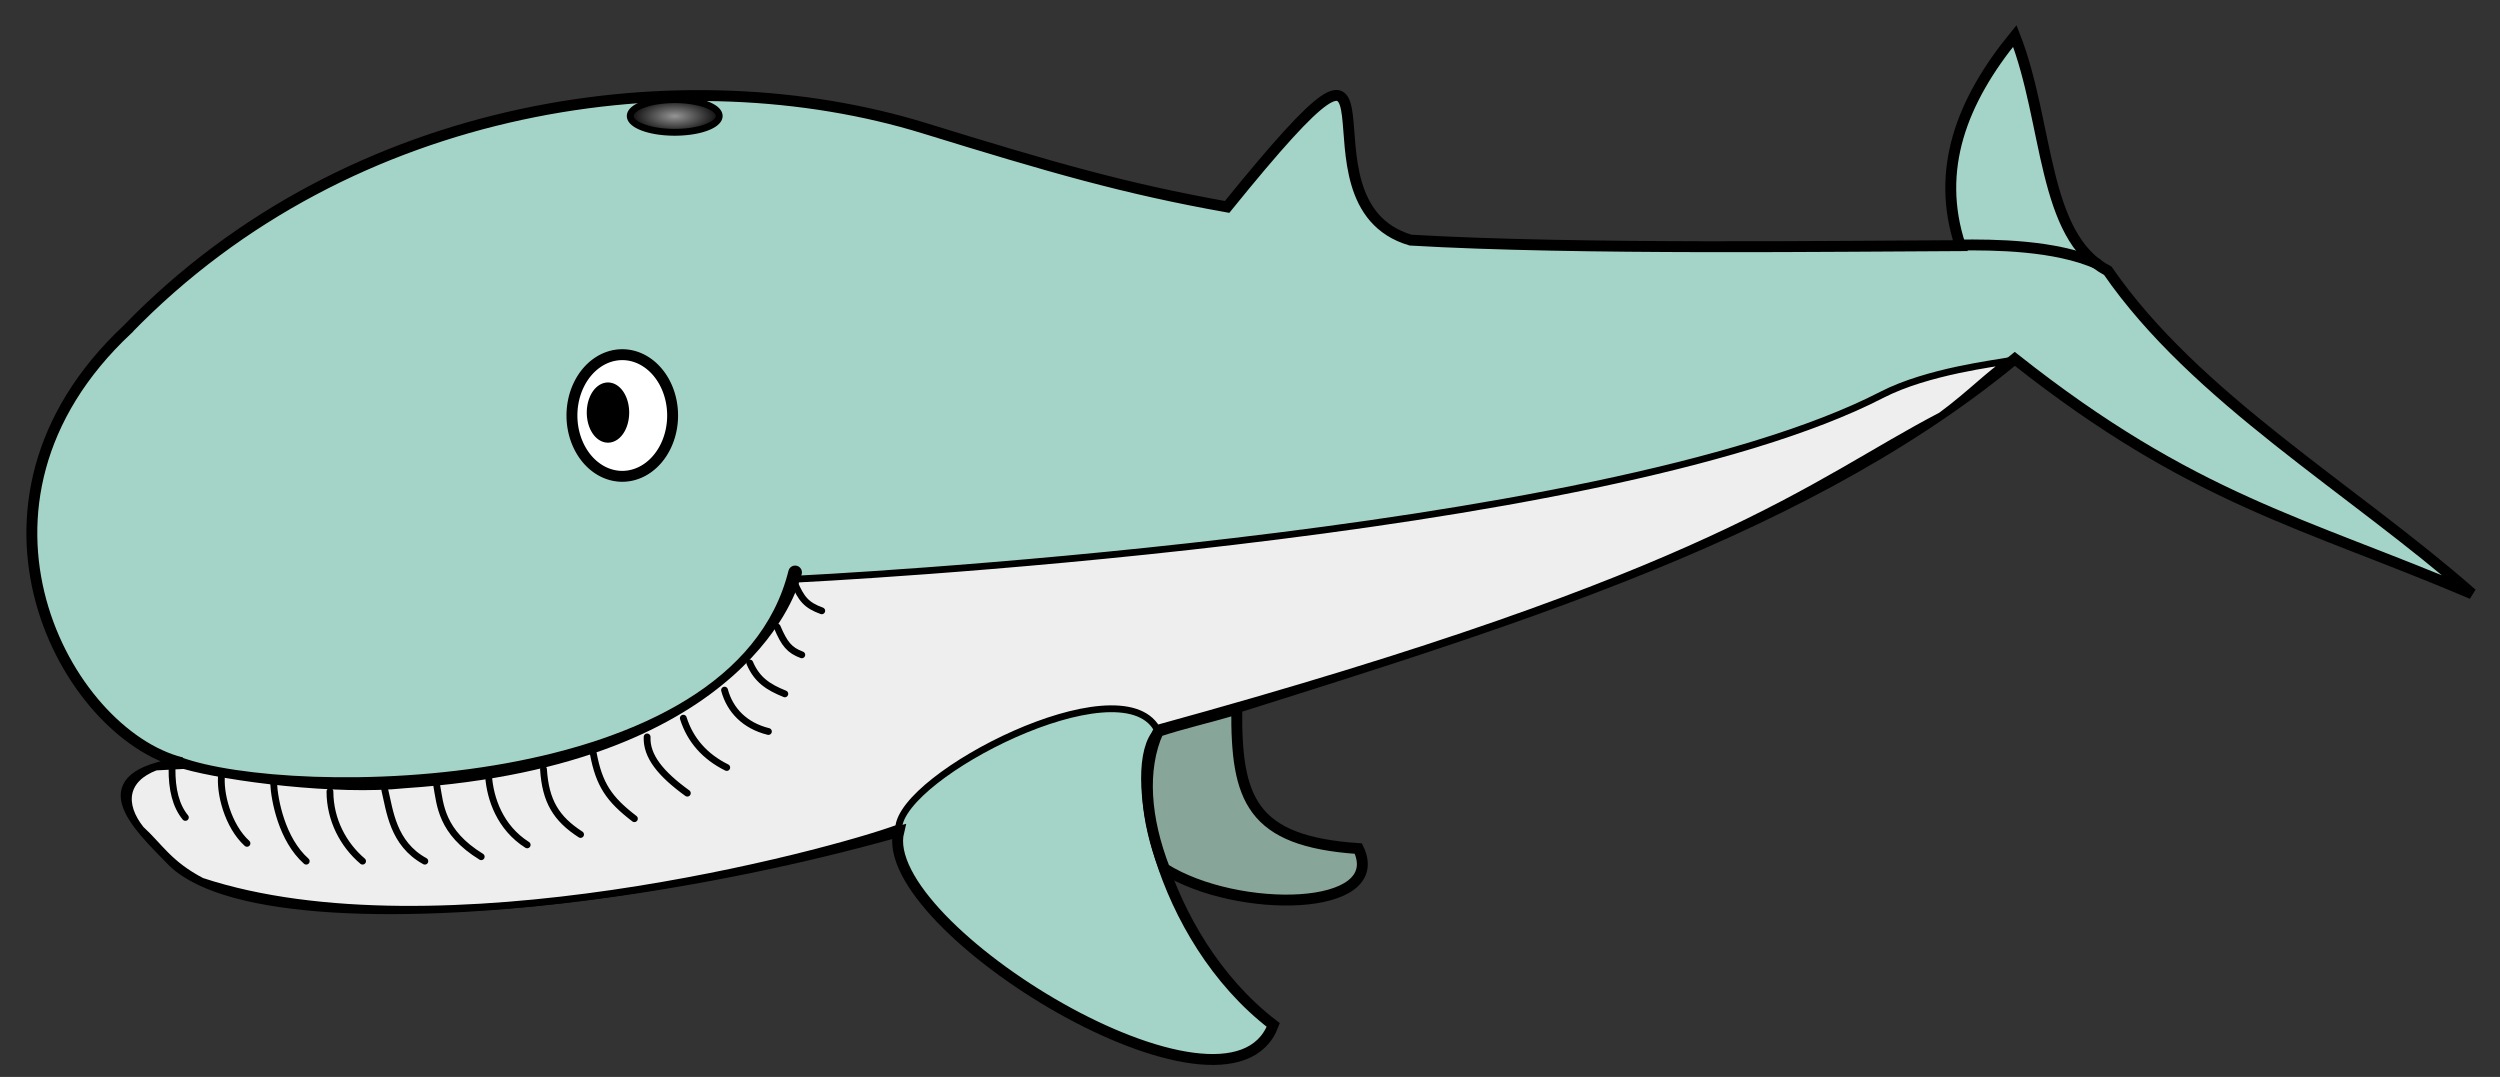
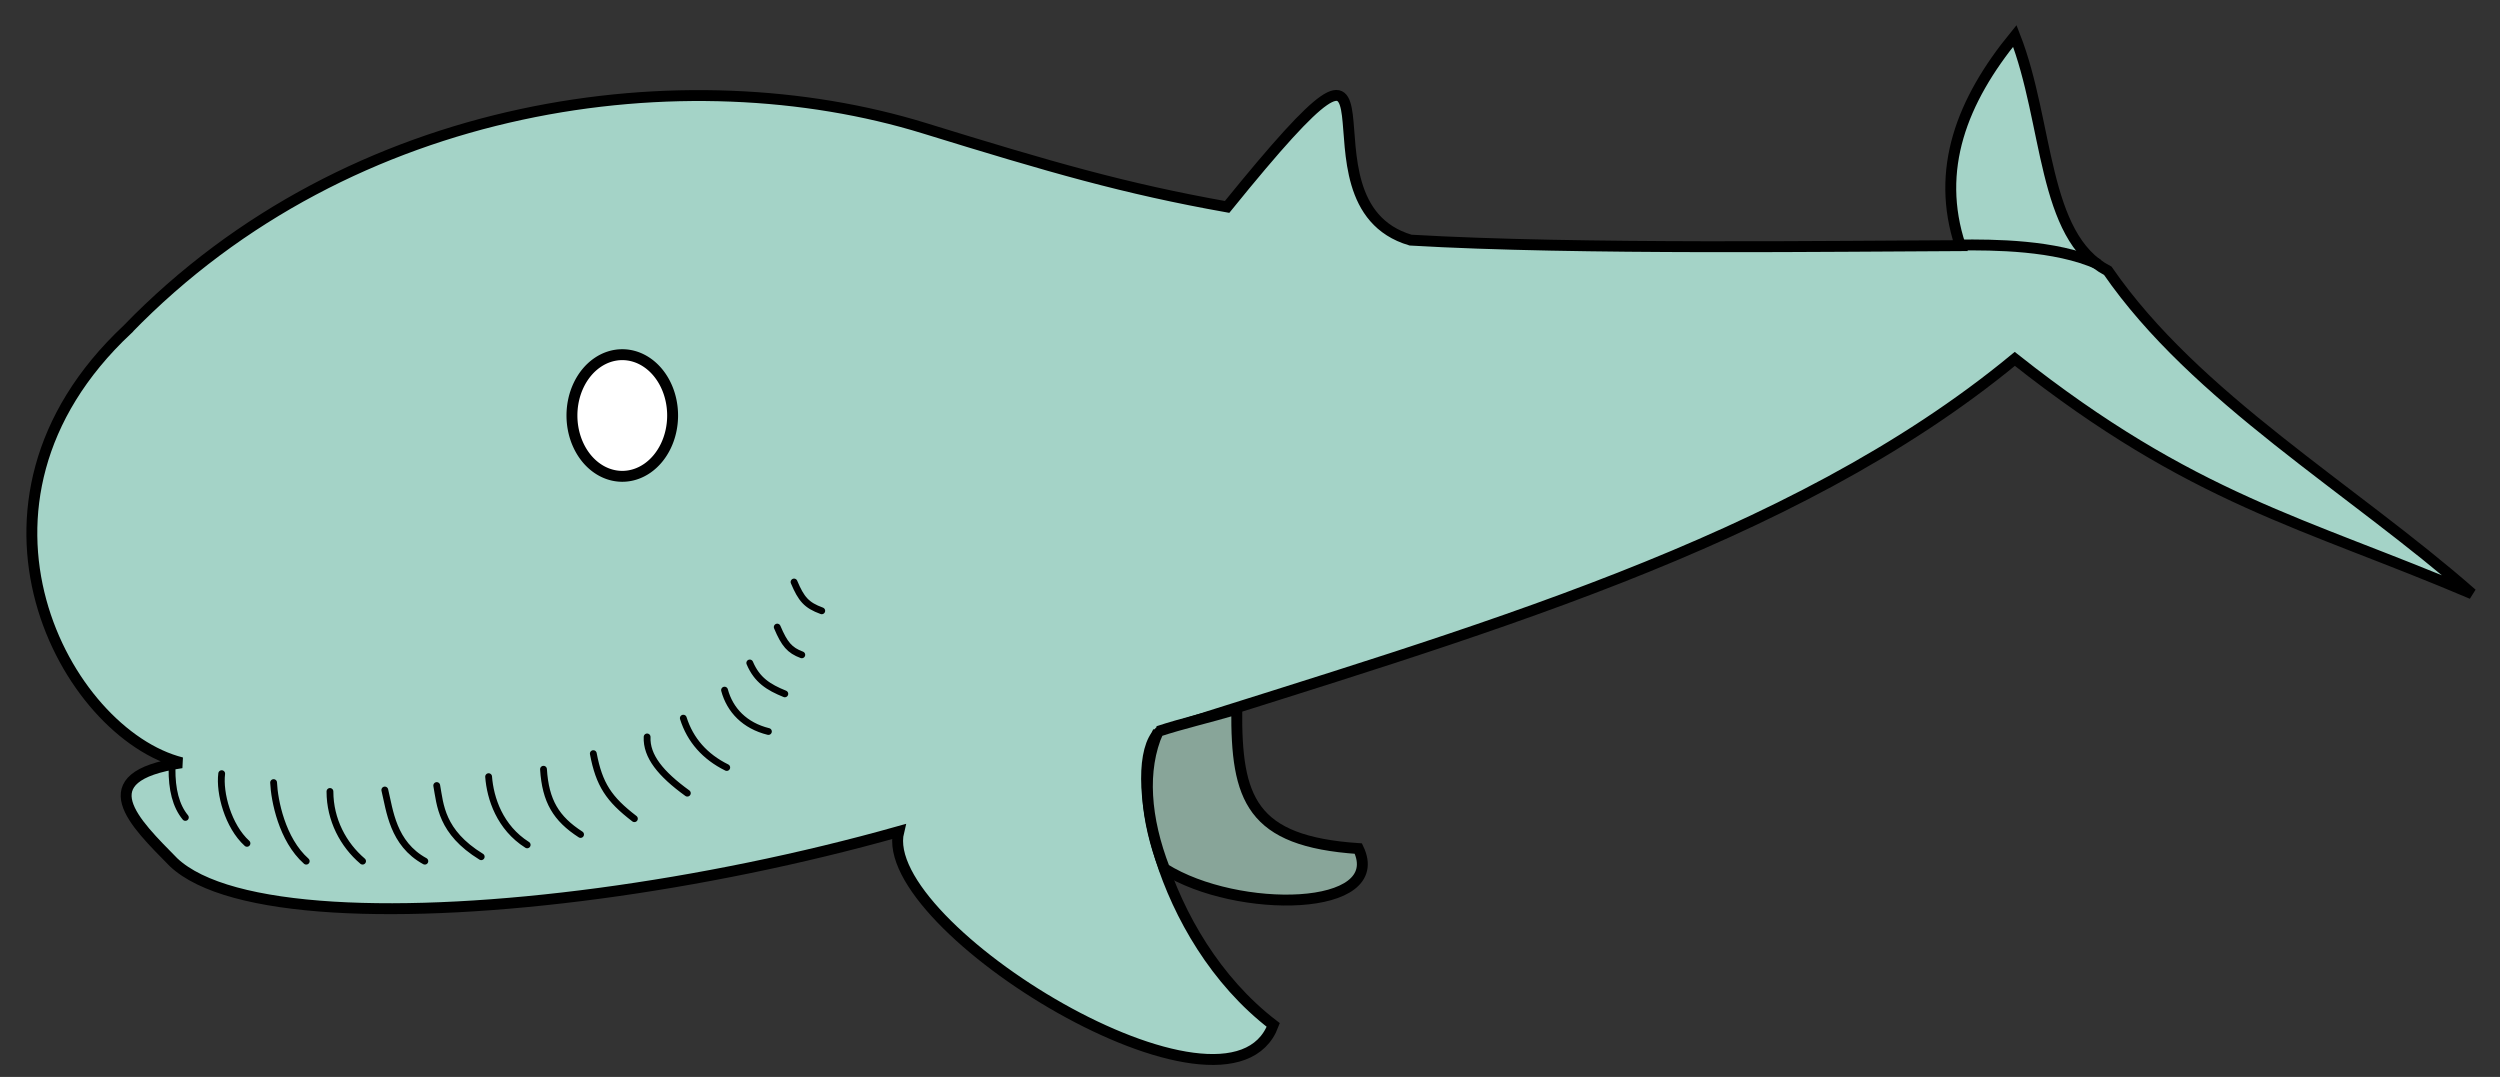
<svg xmlns="http://www.w3.org/2000/svg" viewBox="0 0 650 280">
  <rect x="0" y="0" width="650" height="280" fill="#333333" stroke="none" />
  <defs>
    <radialGradient id="a" gradientUnits="userSpaceOnUse" cy="107.35" cx="241.75" gradientTransform="matrix(1 0 0 .412 0 63.153)" r="12.453">
      <stop offset="0" stop-color="#959595" />
      <stop offset="1" />
    </radialGradient>
  </defs>
  <g stroke="#000">
    <path d="M33.109 85.68c-48.632 45.612-15.918 105.09 14.111 112.64-24.861 3.656-12.125 15.657-2.115 25.853 14.224 13.45 59.523 14.941 110.65 8.099 25.564-3.422 52.585-8.926 77.907-16.061-6.021 24.702 85.794 81.09 97.384 50.283-30.053-23.017-38.387-67.83-29.667-76.127 80.761-25.748 164.13-48.885 222.47-97.057 46.371 36.696 75.076 42.428 118.87 61.07-31.219-27.413-71.887-50.947-94.689-83.971-17.118-8.911-15.32-38.393-24.179-61.07-13.787 16.88-20.697 34.745-14.177 54.527-29.87.098-99.589 1.124-142.92-1.434-33.23-9.76 5.299-74.01-47.71-8.63-26.79-4.79-45.643-10.27-78.736-20.471-61.716-19.025-148.82-7.918-207.2 52.345z" stroke-width="2.835" fill="#a4d3c7" />
    <path d="M301.12 190.17c-4.444 10.017-3.377 22.707 1.642 35.705 18.962 11.896 58.327 11.267 50.409-5.246-27.917-1.878-31.795-12.903-31.616-36.243-7.454 2.203-14.137 3.704-20.435 5.783z" stroke-width="2.835" fill="#88a599" />
-     <path d="M46.468 198.55c28.881 10.66 145.33 10.34 160.26-49.73" stroke-linecap="round" stroke-width="3.543" fill="none" />
    <path d="M174.879 108.03a13.086 15.814 0 11-26.173 0 13.086 15.814 0 1126.173 0z" stroke-linecap="round" stroke-width="2.835" fill="#fff" />
    <path d="M509.33 63.7c8.868-.073 25.061-.055 36.243 5.012" stroke-width="2.835" fill="none" />
-     <path d="M105.26 204.05c90.098-5.98 101.81-53.477 101.81-53.477s208.98-10.139 282.21-47.926c11.849-6.115 29.673-8.179 33.158-8.868-5.253 3.418-9.656 8.278-17.736 14.266-34.183 17.818-57.961 41.252-203.96 81.353-9.82-16.828-66.258 12.07-67.088 25.833-17.961 6.662-119.92 34.095-181.21 13.88-8.583-4.498-10.887-8.996-15.808-13.495-5.214-6.54-4.354-13.105 3.856-16.194l7.325-.385c11.295 3.237 39.836 6.876 57.45 5.012z" stroke-width="1.772" fill="#eee" />
-     <path d="M253.31 107.35a11.567 4.241 0 11-23.134 0 11.567 4.241 0 1123.134 0z" transform="translate(-66.316 -77.19)" stroke-linecap="round" stroke-width="1.772" fill="url(#a)" />
    <path d="M44.725 199.81c-.061 5.398 1.002 9.739 3.47 12.724M57.641 201.15c-.637 5.012 1.657 13.654 6.574 18.121M71.136 203.47c.2 4.596 2.158 14.818 8.482 20.435M85.787 205.78c.003 7.365 3.48 13.877 8.482 18.121M100.05 205.4c1.288 5.285 2.064 13.934 10.41 18.507M113.55 204.24c.917 4.934 1.07 12.059 11.567 18.507M127.04 201.93c.414 5.618 2.904 13.236 10.025 17.736M141.31 200c.516 8.285 3.276 12.858 9.639 16.965M154.26 195.94c1.515 8.034 4.042 11.831 10.683 16.918M168.25 191.6c-.217 5.012 3.529 9.612 10.457 14.624M177.66 186.72c1.789 5.695 5.633 10.038 11.294 12.828M188.38 179.43c1.393 5.199 5.258 9.24 11.407 10.76M194.94 172.37c1.876 4.434 4.853 6.31 9.113 8.034" stroke-linecap="round" stroke-width="1.772" fill="none" />
-     <path d="M162.702 107.27a4.627 6.94 0 11-9.254 0 4.627 6.94 0 119.254 0z" stroke-linecap="round" stroke-width="1.772" />
    <path d="M202.08 163.04c1.876 4.434 3.217 6.038 6.387 7.216M206.45 151.32c1.876 4.434 3.217 6.038 7.205 7.489" stroke-linecap="round" stroke-width="1.772" fill="none" />
  </g>
</svg>